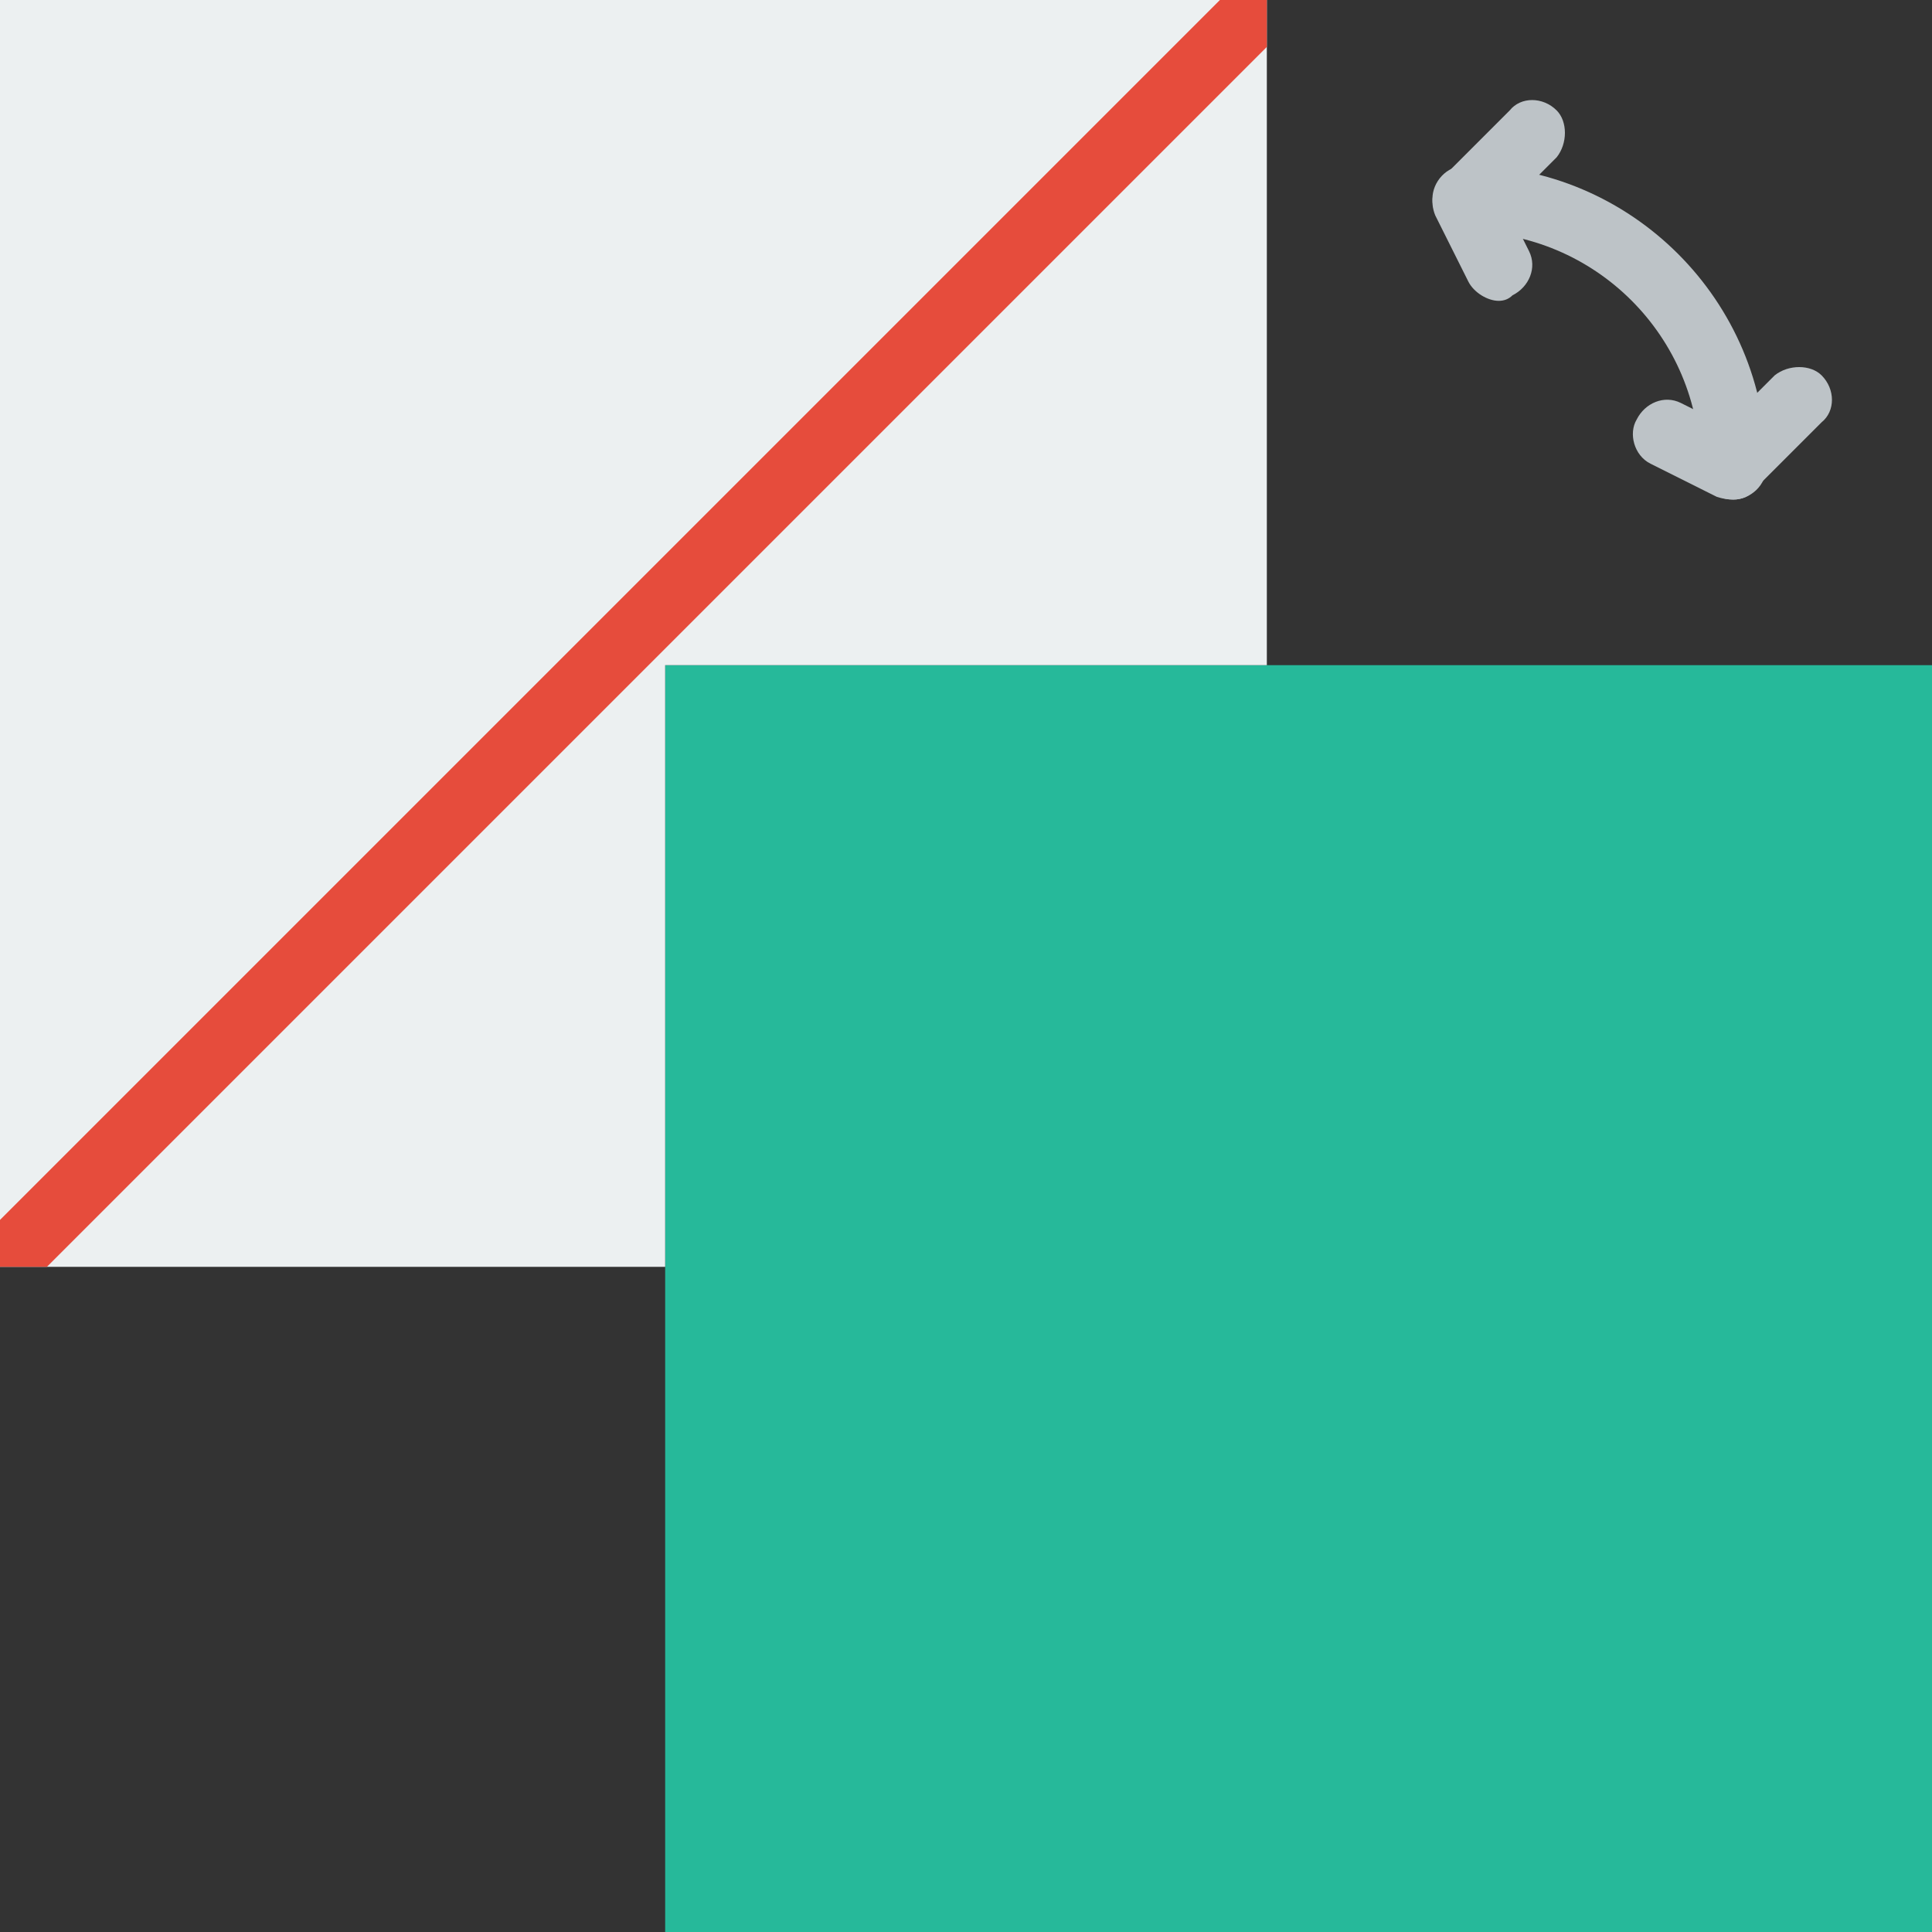
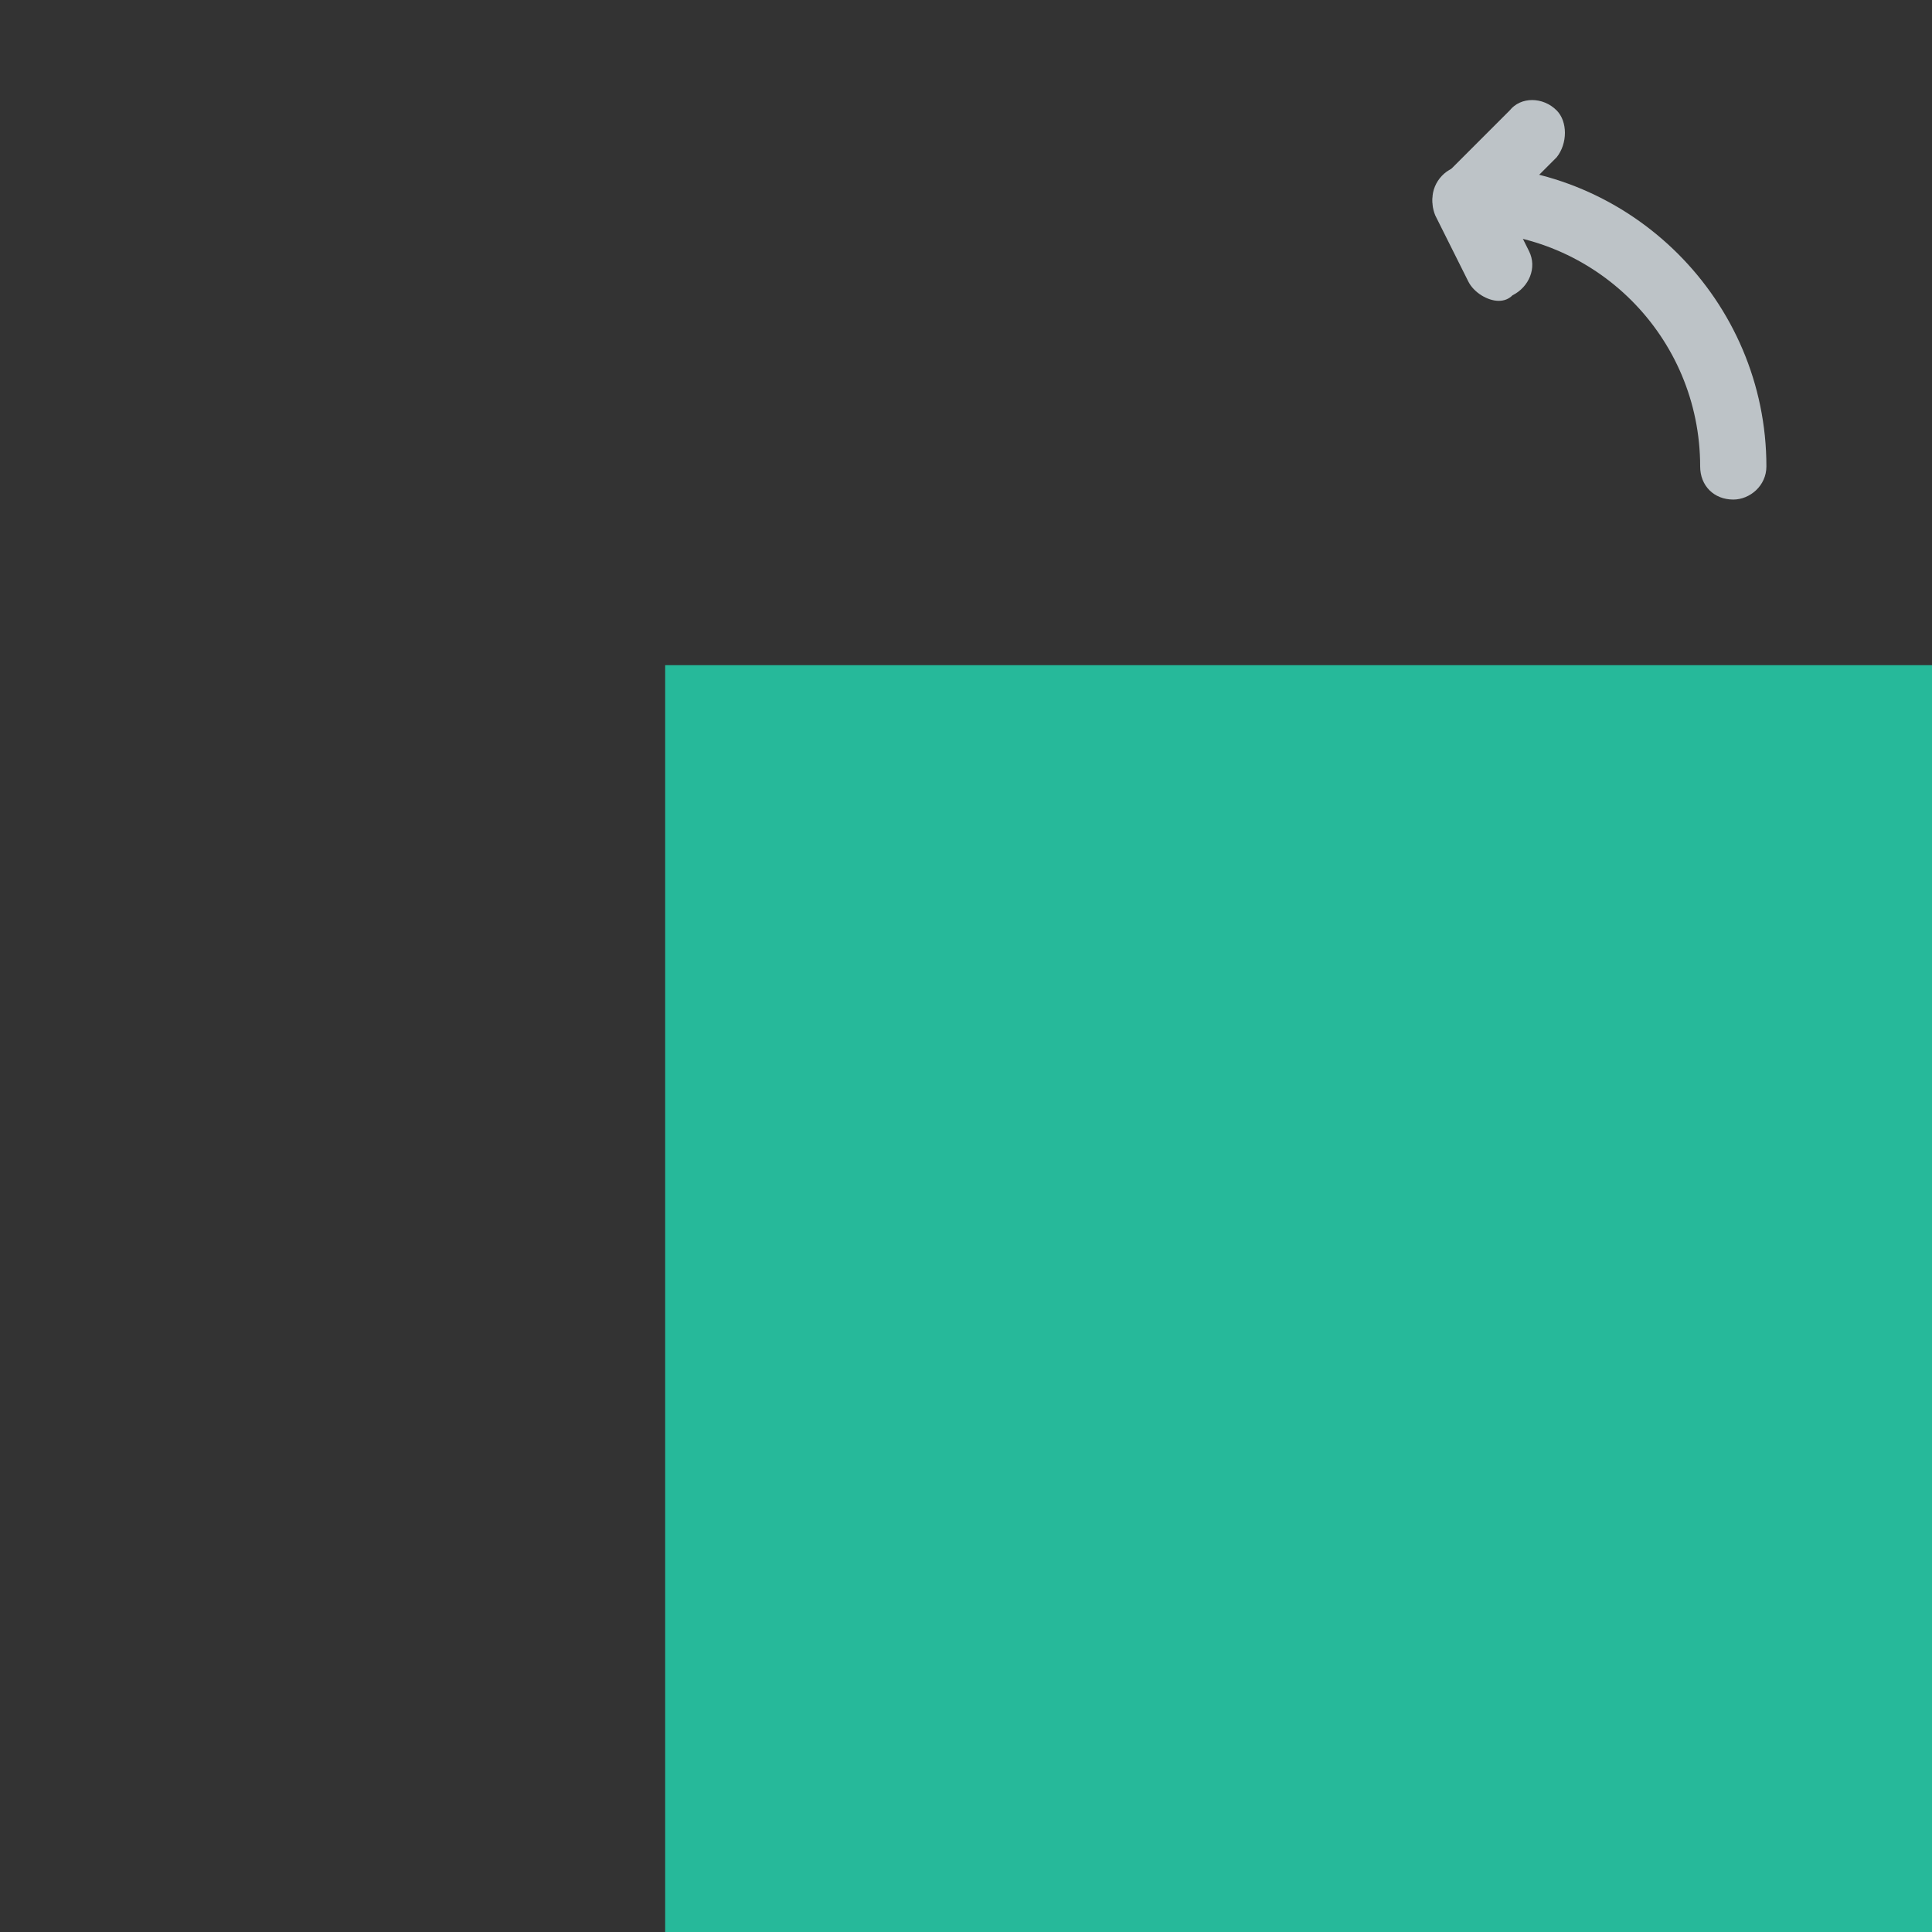
<svg xmlns="http://www.w3.org/2000/svg" version="1.2" viewBox="0 0 70 70" width="70" height="70">
  <rect x="0" y="0" width="70" height="70" fill="#333333" stroke="none" />
  <style>.a{fill:#26b99a}.b{fill:#ecf0f1}.c{fill:#bdc3c7}.d{fill:#e64c3c}</style>
-   <path class="a" d="m24.1 70h45.9v-45.9h-45.9zm8.5-8.4h29v-29h-29z" />
-   <path fill-rule="evenodd" class="b" d="m24.1 24.1h21.8v-24.1h-45.9v45.9h24.1z" />
+   <path class="a" d="m24.1 70h45.9v-45.9h-45.9zm8.5-8.4h29v-29h-29" />
  <path class="c" d="m62.8 18.1c-0.7 0-1.2-0.5-1.2-1.2 0-4.7-3.8-8.5-8.5-8.5-0.7 0-1.2-0.5-1.2-1.2 0-0.6 0.5-1.2 1.2-1.2 6 0 10.9 4.9 10.9 10.9 0 0.7-0.6 1.2-1.2 1.2z" />
-   <path class="c" d="m62.8 18.1q-0.3 0-0.6-0.1l-2.4-1.2c-0.6-0.3-0.8-1.1-0.5-1.6 0.3-0.6 1-0.9 1.6-0.6l1.6 0.8 1.8-1.8c0.5-0.4 1.3-0.4 1.7 0 0.5 0.5 0.5 1.3 0 1.7l-2.4 2.4c-0.2 0.3-0.5 0.4-0.8 0.4z" />
  <path class="c" d="m54.3 10.9c-0.4 0-0.9-0.3-1.1-0.7l-1.2-2.4c-0.2-0.5-0.1-1 0.3-1.4l2.4-2.4c0.4-0.5 1.2-0.5 1.7 0 0.4 0.4 0.4 1.2 0 1.7l-1.8 1.8 0.8 1.6c0.3 0.6 0 1.3-0.6 1.6q-0.2 0.2-0.5 0.2z" />
-   <path fill-rule="evenodd" class="d" d="m45.9 1.7v-1.7h-1.7l-44.2 44.2v1.7h1.7z" />
</svg>